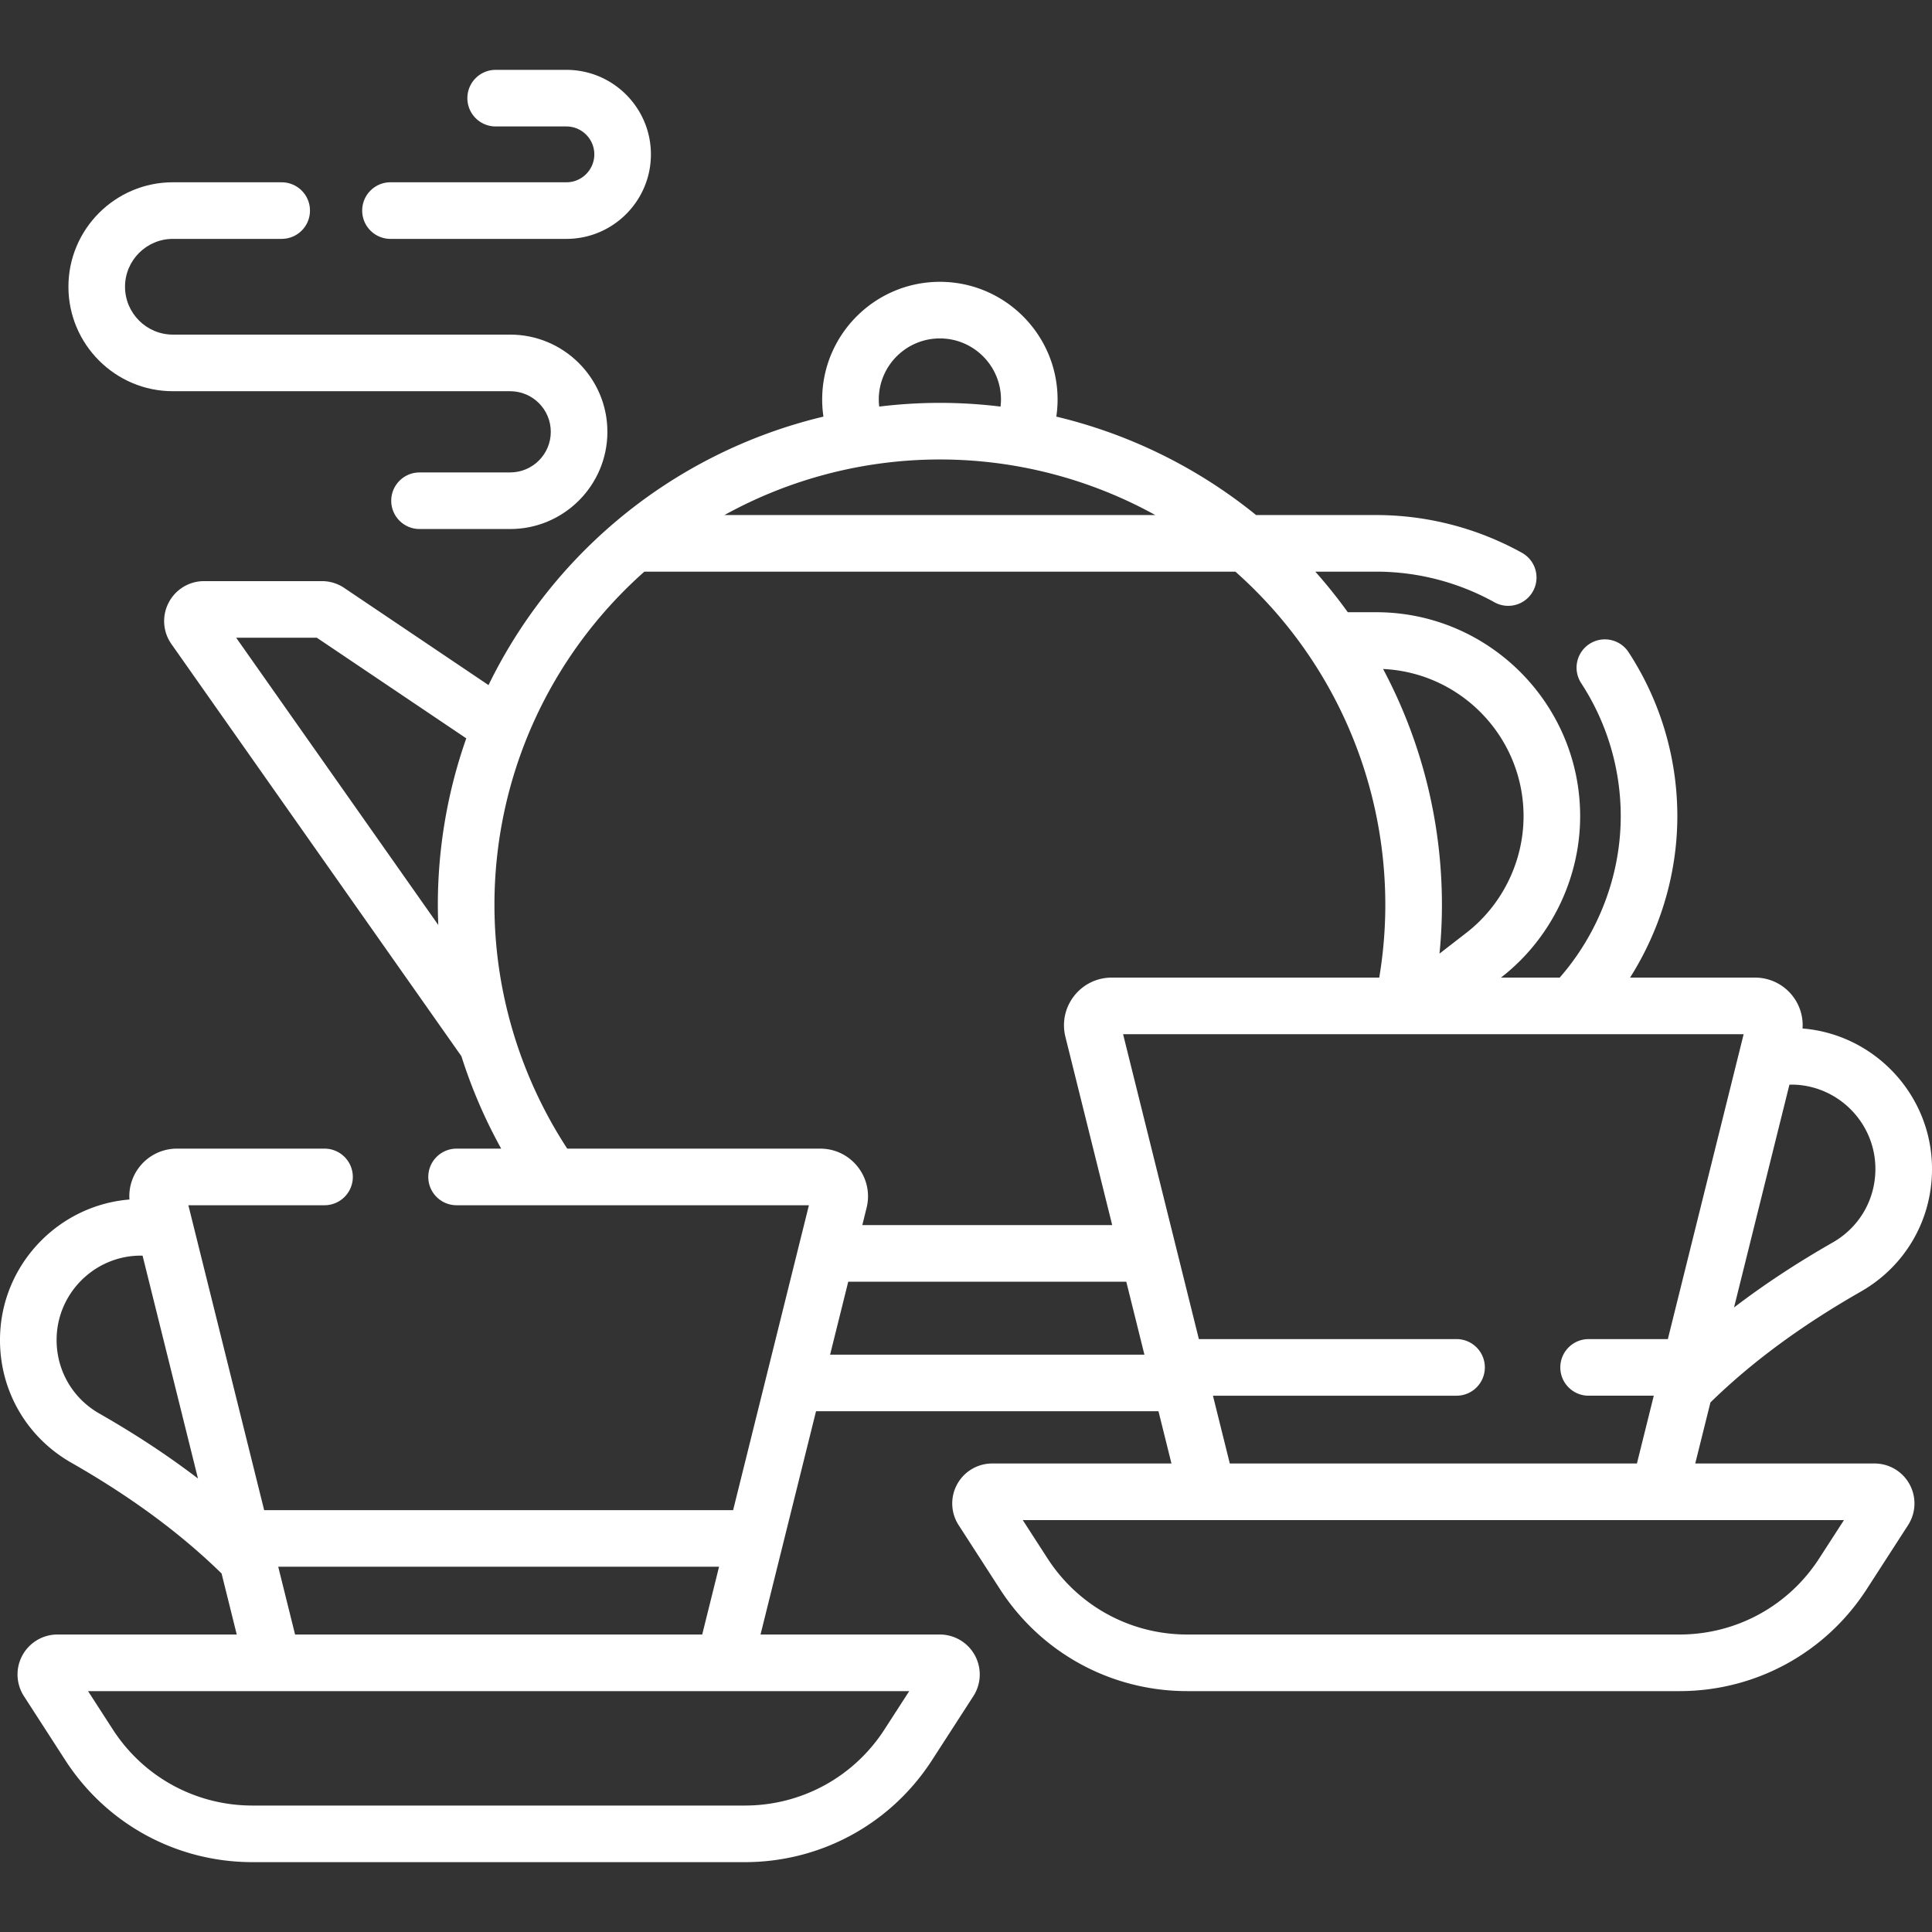
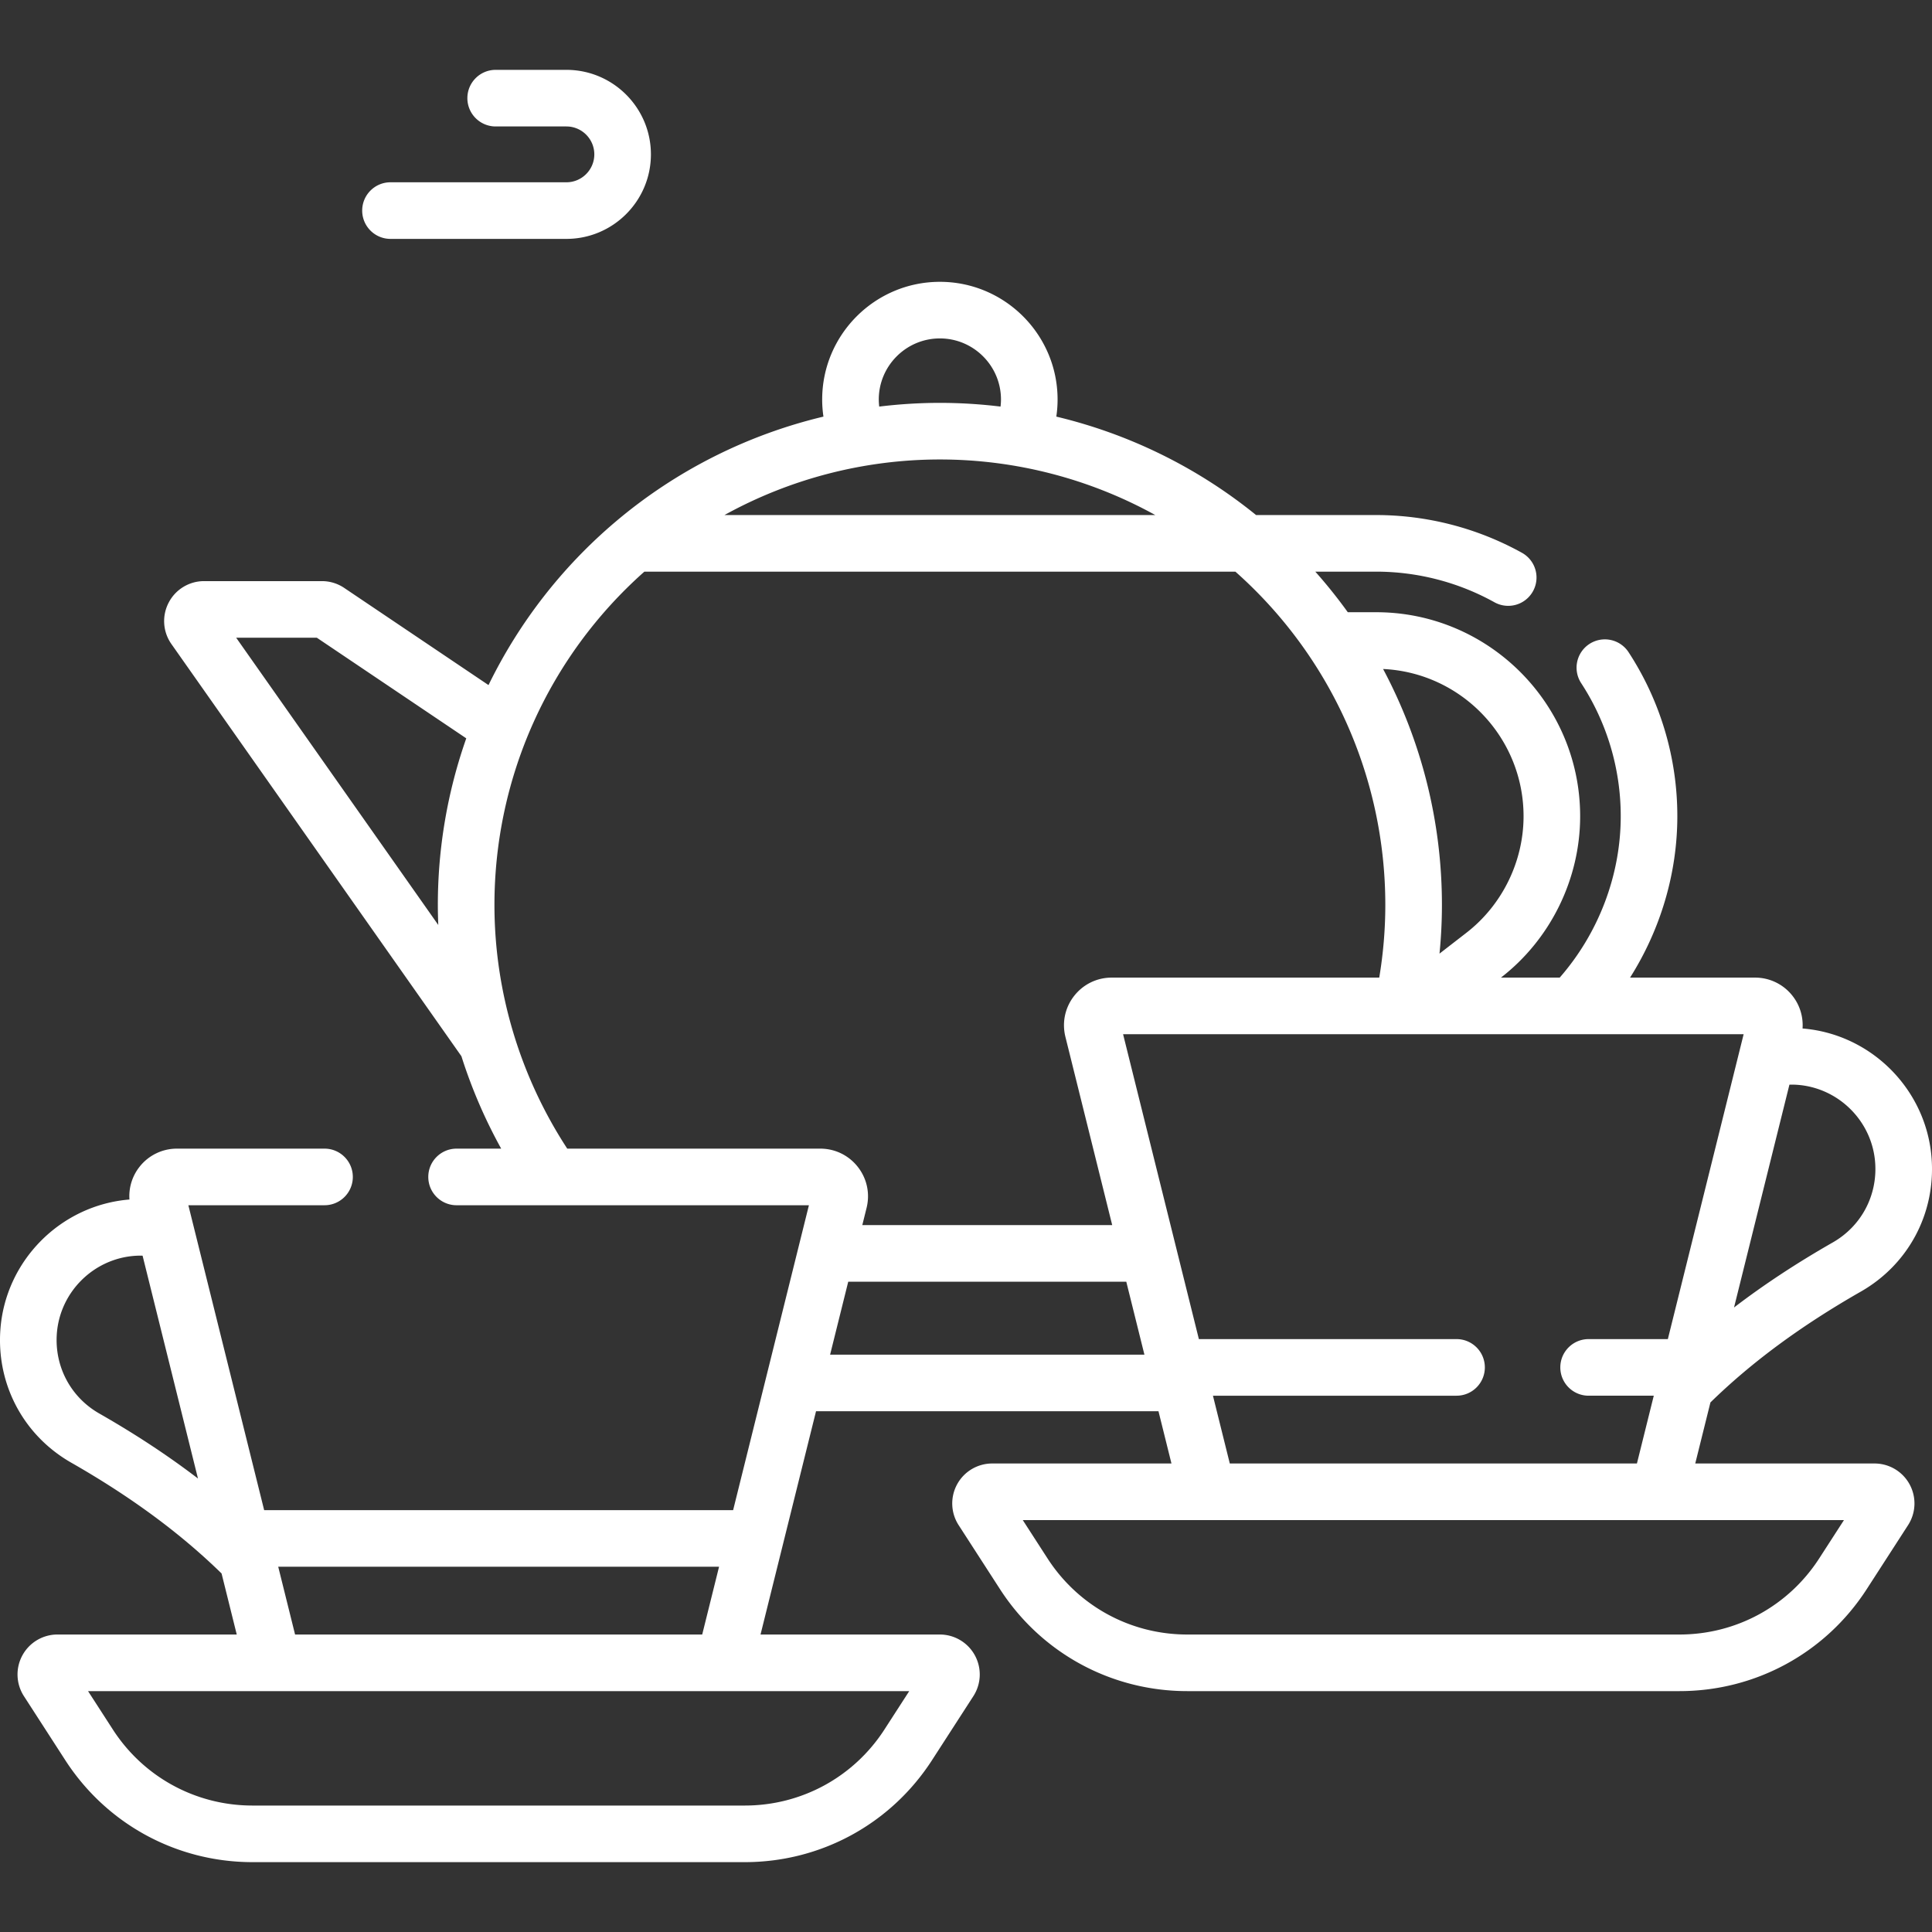
<svg xmlns="http://www.w3.org/2000/svg" xml:space="preserve" style="enable-background:new 0 0 512 512" viewBox="0 0 512 512" y="0" x="0" height="512" width="512" version="1.1">
  <rect x="0" y="0" width="512" height="512" fill="#333333" stroke="none" />
  <g>
-     <path data-original="#000000" opacity="1" fill="#ffffff" d="M45.817 103.675h89.387c5.934 0 10.762 4.828 10.762 10.762s-4.828 10.762-10.762 10.762h-24.029c-4.142 0-7.5 3.357-7.5 7.5s3.358 7.5 7.5 7.5h24.029c14.205 0 25.762-11.557 25.762-25.762s-11.557-25.762-25.762-25.762H45.817c-6.994 0-12.684-5.69-12.684-12.685s5.69-12.684 12.684-12.684h28.834c4.142 0 7.5-3.357 7.5-7.5s-3.358-7.5-7.5-7.5H45.817c-15.265 0-27.684 12.419-27.684 27.684 0 15.266 12.419 27.685 27.684 27.685z" />
    <path data-original="#000000" opacity="1" fill="#ffffff" d="M103.485 63.307h46.616c12.35 0 22.398-10.048 22.398-22.398s-10.048-22.397-22.398-22.397h-18.742c-4.142 0-7.5 3.357-7.5 7.5s3.358 7.5 7.5 7.5h18.742c4.079 0 7.398 3.318 7.398 7.397s-3.319 7.398-7.398 7.398h-46.616c-4.142 0-7.5 3.357-7.5 7.5s3.358 7.5 7.5 7.5zM496.764 387.84h-47.506l4.022-16.179c10.96-10.698 24.015-20.322 39.859-29.374 12.576-7.185 19.768-20.641 18.769-35.115-1.267-18.339-15.937-33.131-34.214-34.611a12.549 12.549 0 0 0-2.639-8.626 12.575 12.575 0 0 0-9.967-4.859h-33.105c8.066-12.741 12.527-27.643 12.527-42.765a79.424 79.424 0 0 0-12.92-43.467 7.499 7.499 0 0 0-10.378-2.188 7.5 7.5 0 0 0-2.188 10.378 64.459 64.459 0 0 1 10.487 35.276c0 15.617-5.857 30.961-16.171 42.765h-15.57l.026-.021c13.125-10.164 20.96-26.144 20.96-42.744 0-29.812-24.253-54.066-54.065-54.066h-7.514a133.188 133.188 0 0 0-8.611-10.752h16.125a64.732 64.732 0 0 1 31.359 8.119 7.5 7.5 0 0 0 7.284-13.113 79.765 79.765 0 0 0-38.644-10.006h-31.817a133.052 133.052 0 0 0-52.939-26.086c.222-1.496.336-3.01.336-4.528 0-17.2-13.993-31.193-31.193-31.193s-31.192 13.993-31.192 31.193c0 1.518.114 3.032.336 4.528-20.171 4.814-39.097 14.302-55.102 27.864a133.18 133.18 0 0 0-33.658 43.283L91.22 155.805a10.557 10.557 0 0 0-5.908-1.801H54.094a10.553 10.553 0 0 0-9.399 5.711 10.555 10.555 0 0 0 .738 10.973l76.846 109.222a134.399 134.399 0 0 0 10.54 24.491H121c-4.142 0-7.5 3.357-7.5 7.5s3.358 7.5 7.5 7.5h93.371l-20.086 80.801H70.004L49.918 319.4h36.083c4.142 0 7.5-3.357 7.5-7.5s-3.358-7.5-7.5-7.5H46.912a12.575 12.575 0 0 0-9.966 4.858 12.545 12.545 0 0 0-2.64 8.626C16.029 319.366 1.358 334.158.092 352.496c-.999 14.475 6.193 27.931 18.77 35.116 15.841 9.049 28.896 18.673 39.858 29.373l4.021 16.177H15.236c-3.88 0-7.444 2.117-9.3 5.525s-1.701 7.551.404 10.812l10.958 16.966c10.928 16.921 29.478 27.022 49.621 27.022H197.37c20.143 0 38.693-10.102 49.622-27.022L257.95 449.5a10.586 10.586 0 0 0 .404-10.811 10.584 10.584 0 0 0-9.301-5.525h-47.505l14.708-59.168h90.753l3.441 13.844h-47.505a10.584 10.584 0 0 0-9.301 5.525 10.586 10.586 0 0 0 .404 10.811l10.958 16.967c10.928 16.92 29.479 27.021 49.622 27.021h130.451c20.144 0 38.693-10.102 49.621-27.021l10.958-16.968a10.584 10.584 0 0 0 .404-10.81 10.577 10.577 0 0 0-9.298-5.525zM116.033 239.81c0 1.777.044 3.55.116 5.319l-53.56-76.125h21.378l39.599 26.663a133.006 133.006 0 0 0-7.533 44.143zM26.302 374.589c-7.536-4.306-11.845-12.375-11.246-21.059.764-11.062 9.684-19.972 20.747-20.725a22.673 22.673 0 0 1 1.52-.051c.154 0 .308.012.462.016l14.68 59.053c-7.88-6.028-16.55-11.743-26.163-17.234zm164.255 40.612-4.465 17.963H78.198l-4.465-17.963zm50.399 32.963-6.565 10.164c-8.153 12.624-21.993 20.161-37.021 20.161H66.919c-15.028 0-28.867-7.537-37.021-20.161l-6.565-10.164zm233.259-160.718c.66-.013 1.32-.009 1.98.036 11.064.752 19.984 9.661 20.748 20.724.6 8.684-3.709 16.753-11.246 21.059-9.613 5.491-18.283 11.207-26.162 17.235zm-12.133-13.371-20.086 80.801h-20.998c-4.142 0-7.5 3.357-7.5 7.5s3.358 7.5 7.5 7.5h17.269l-4.466 17.964H325.908l-4.465-17.964h64.556c4.142 0 7.5-3.357 7.5-7.5s-3.358-7.5-7.5-7.5h-68.285l-20.086-80.801zm-58.325-57.764c0 11.995-5.662 23.541-15.145 30.885l-7.131 5.523c.422-4.274.643-8.582.643-12.909 0-22.096-5.462-43.503-15.593-62.519 20.689.964 37.226 18.095 37.226 39.02zM249.078 89.685c8.929 0 16.193 7.265 16.193 16.193 0 .633-.048 1.255-.118 1.872a132.742 132.742 0 0 0-16.075-.985c-5.395 0-10.762.337-16.074.985a16.562 16.562 0 0 1-.118-1.872c-.001-8.929 7.263-16.193 16.192-16.193zm0 32.08c20.074 0 39.724 5.137 57.088 14.728H191.989a118.148 118.148 0 0 1 57.089-14.728zM150.325 304.4c-12.444-19.055-19.292-41.515-19.292-64.591 0-33.854 14.445-65.885 39.732-88.317H327.39c25.287 22.433 39.732 54.464 39.732 88.317 0 6.492-.552 12.933-1.608 19.266h-70.892c-3.919 0-7.552 1.771-9.966 4.858s-3.256 7.04-2.311 10.844l12.402 49.891h-66.229l1.135-4.566c.946-3.804.104-7.756-2.311-10.844s-6.047-4.858-9.966-4.858zm69.661 54.596 4.805-19.328h73.687l4.805 19.327h-83.297zm262.115 54.008c-8.153 12.624-21.992 20.16-37.021 20.16H314.63c-15.028 0-28.868-7.536-37.021-20.16l-6.564-10.164h217.622z" />
  </g>
</svg>